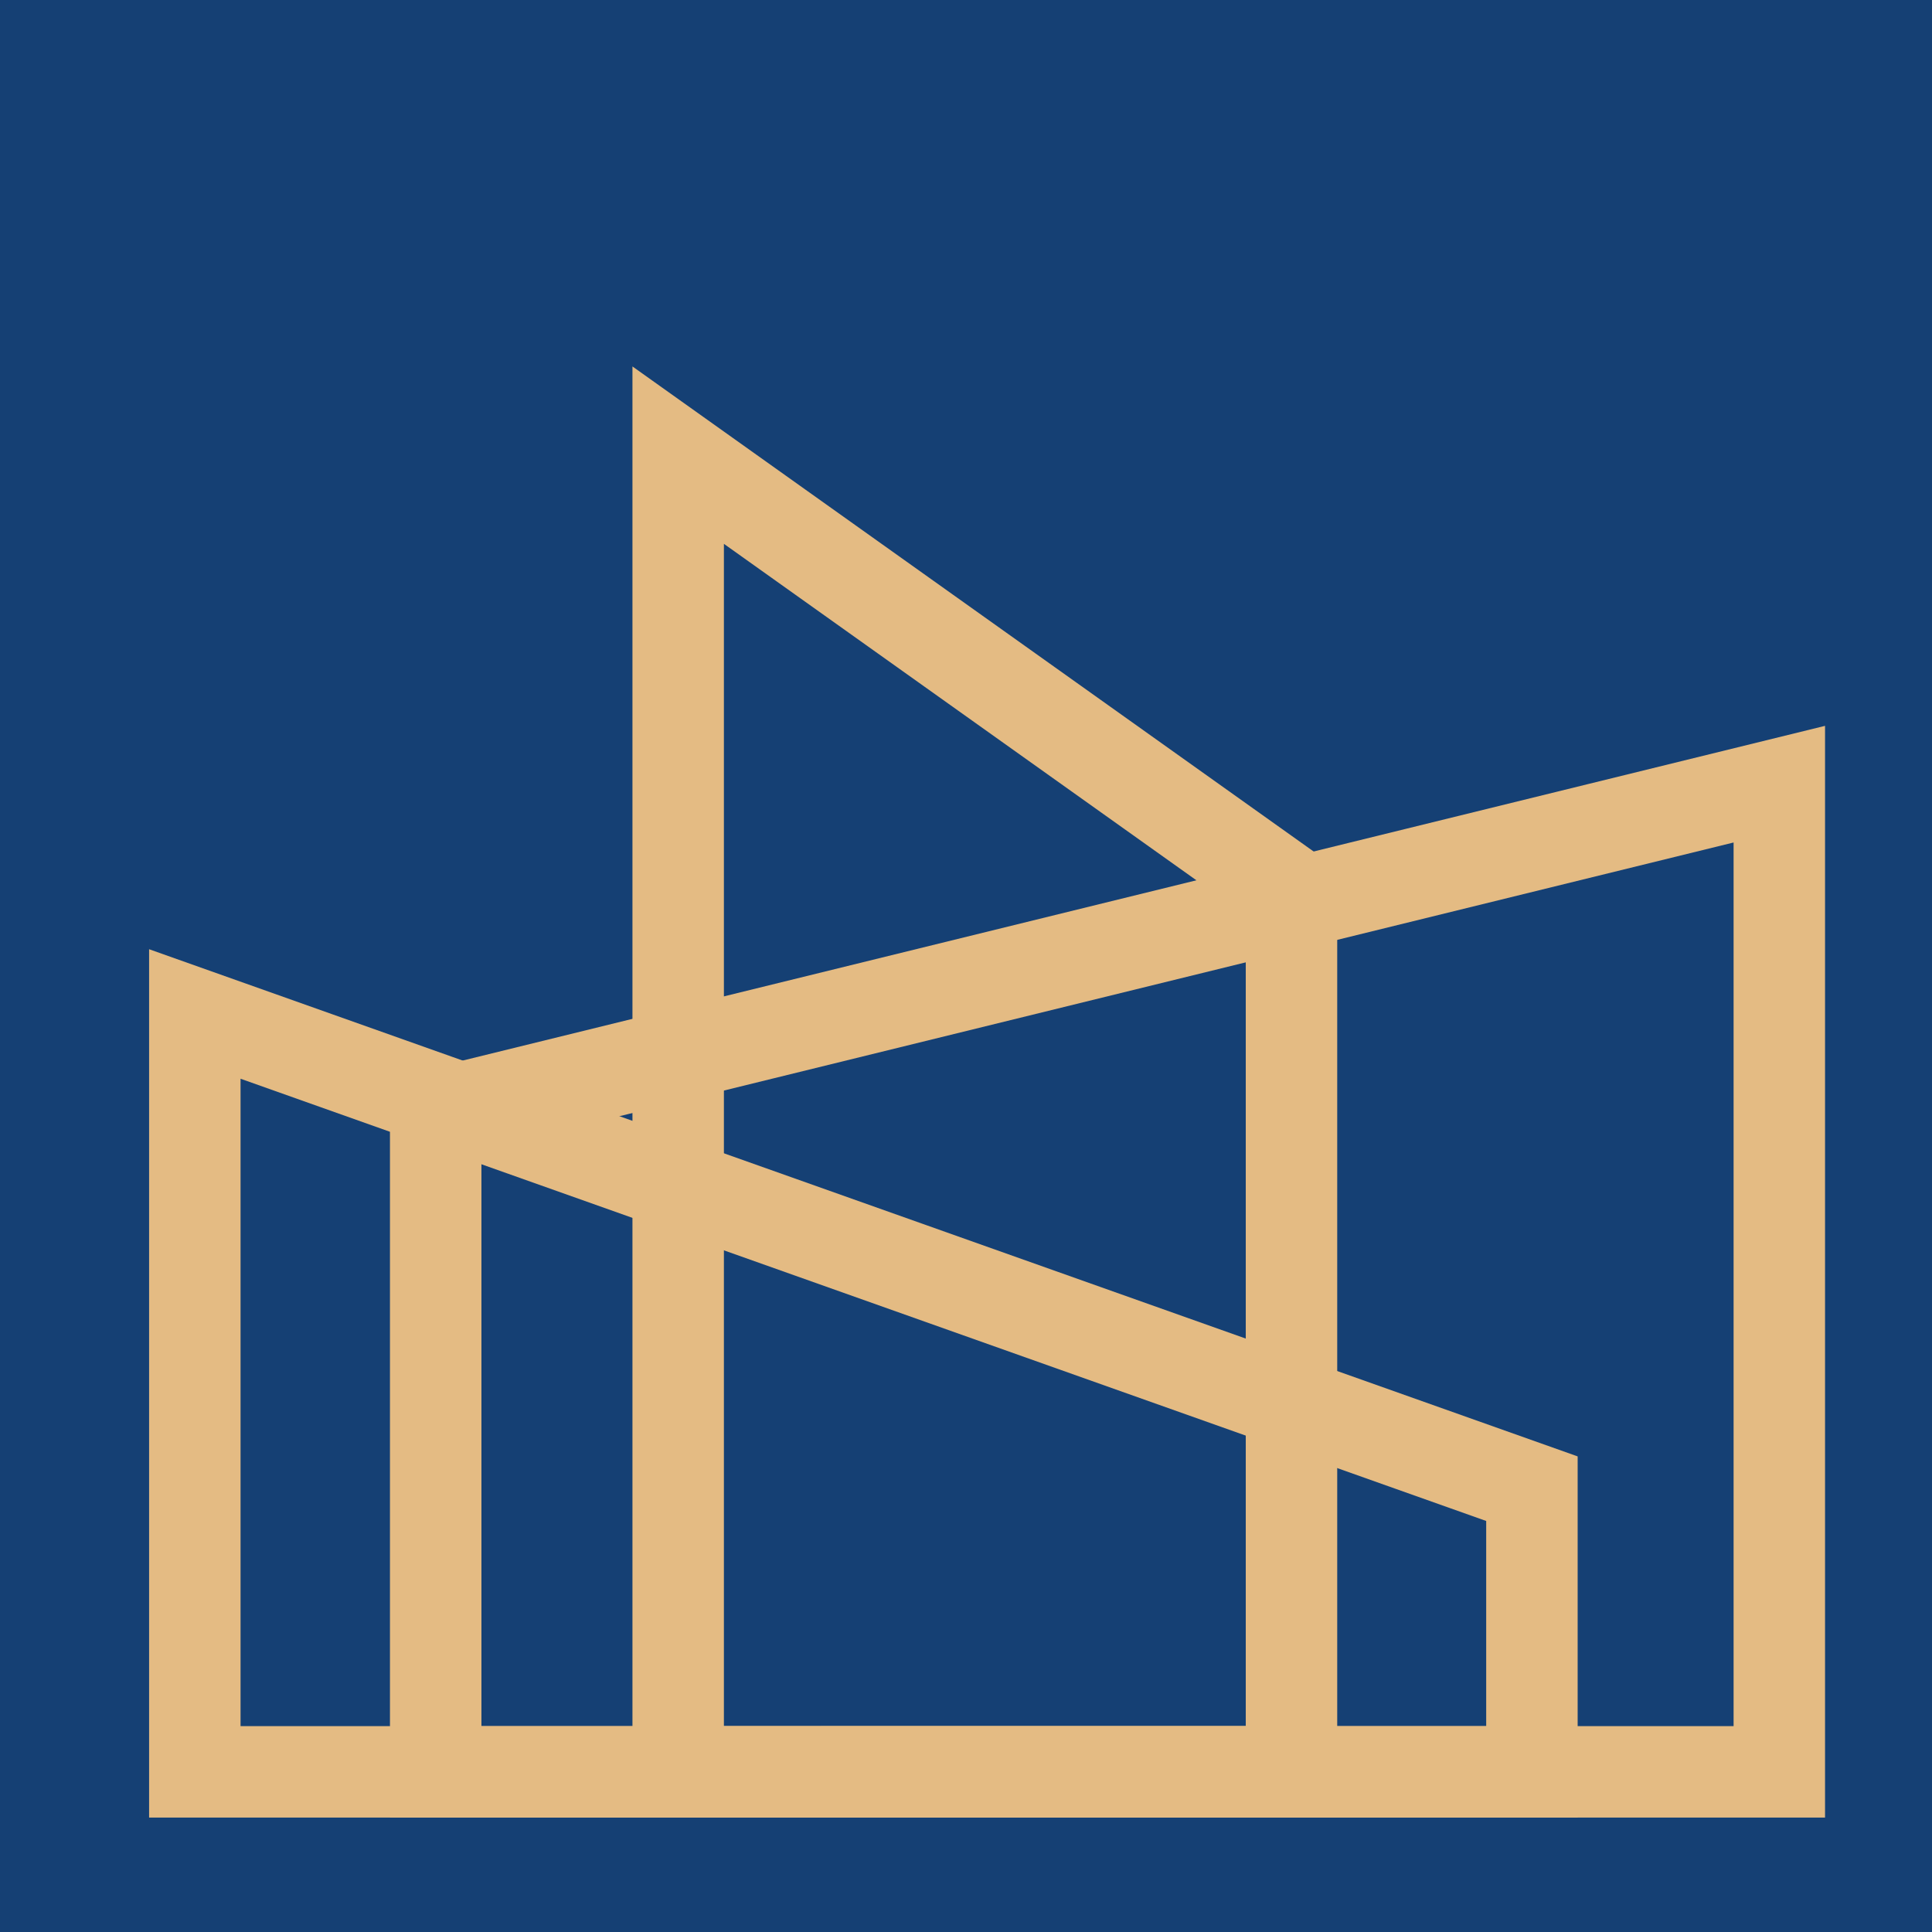
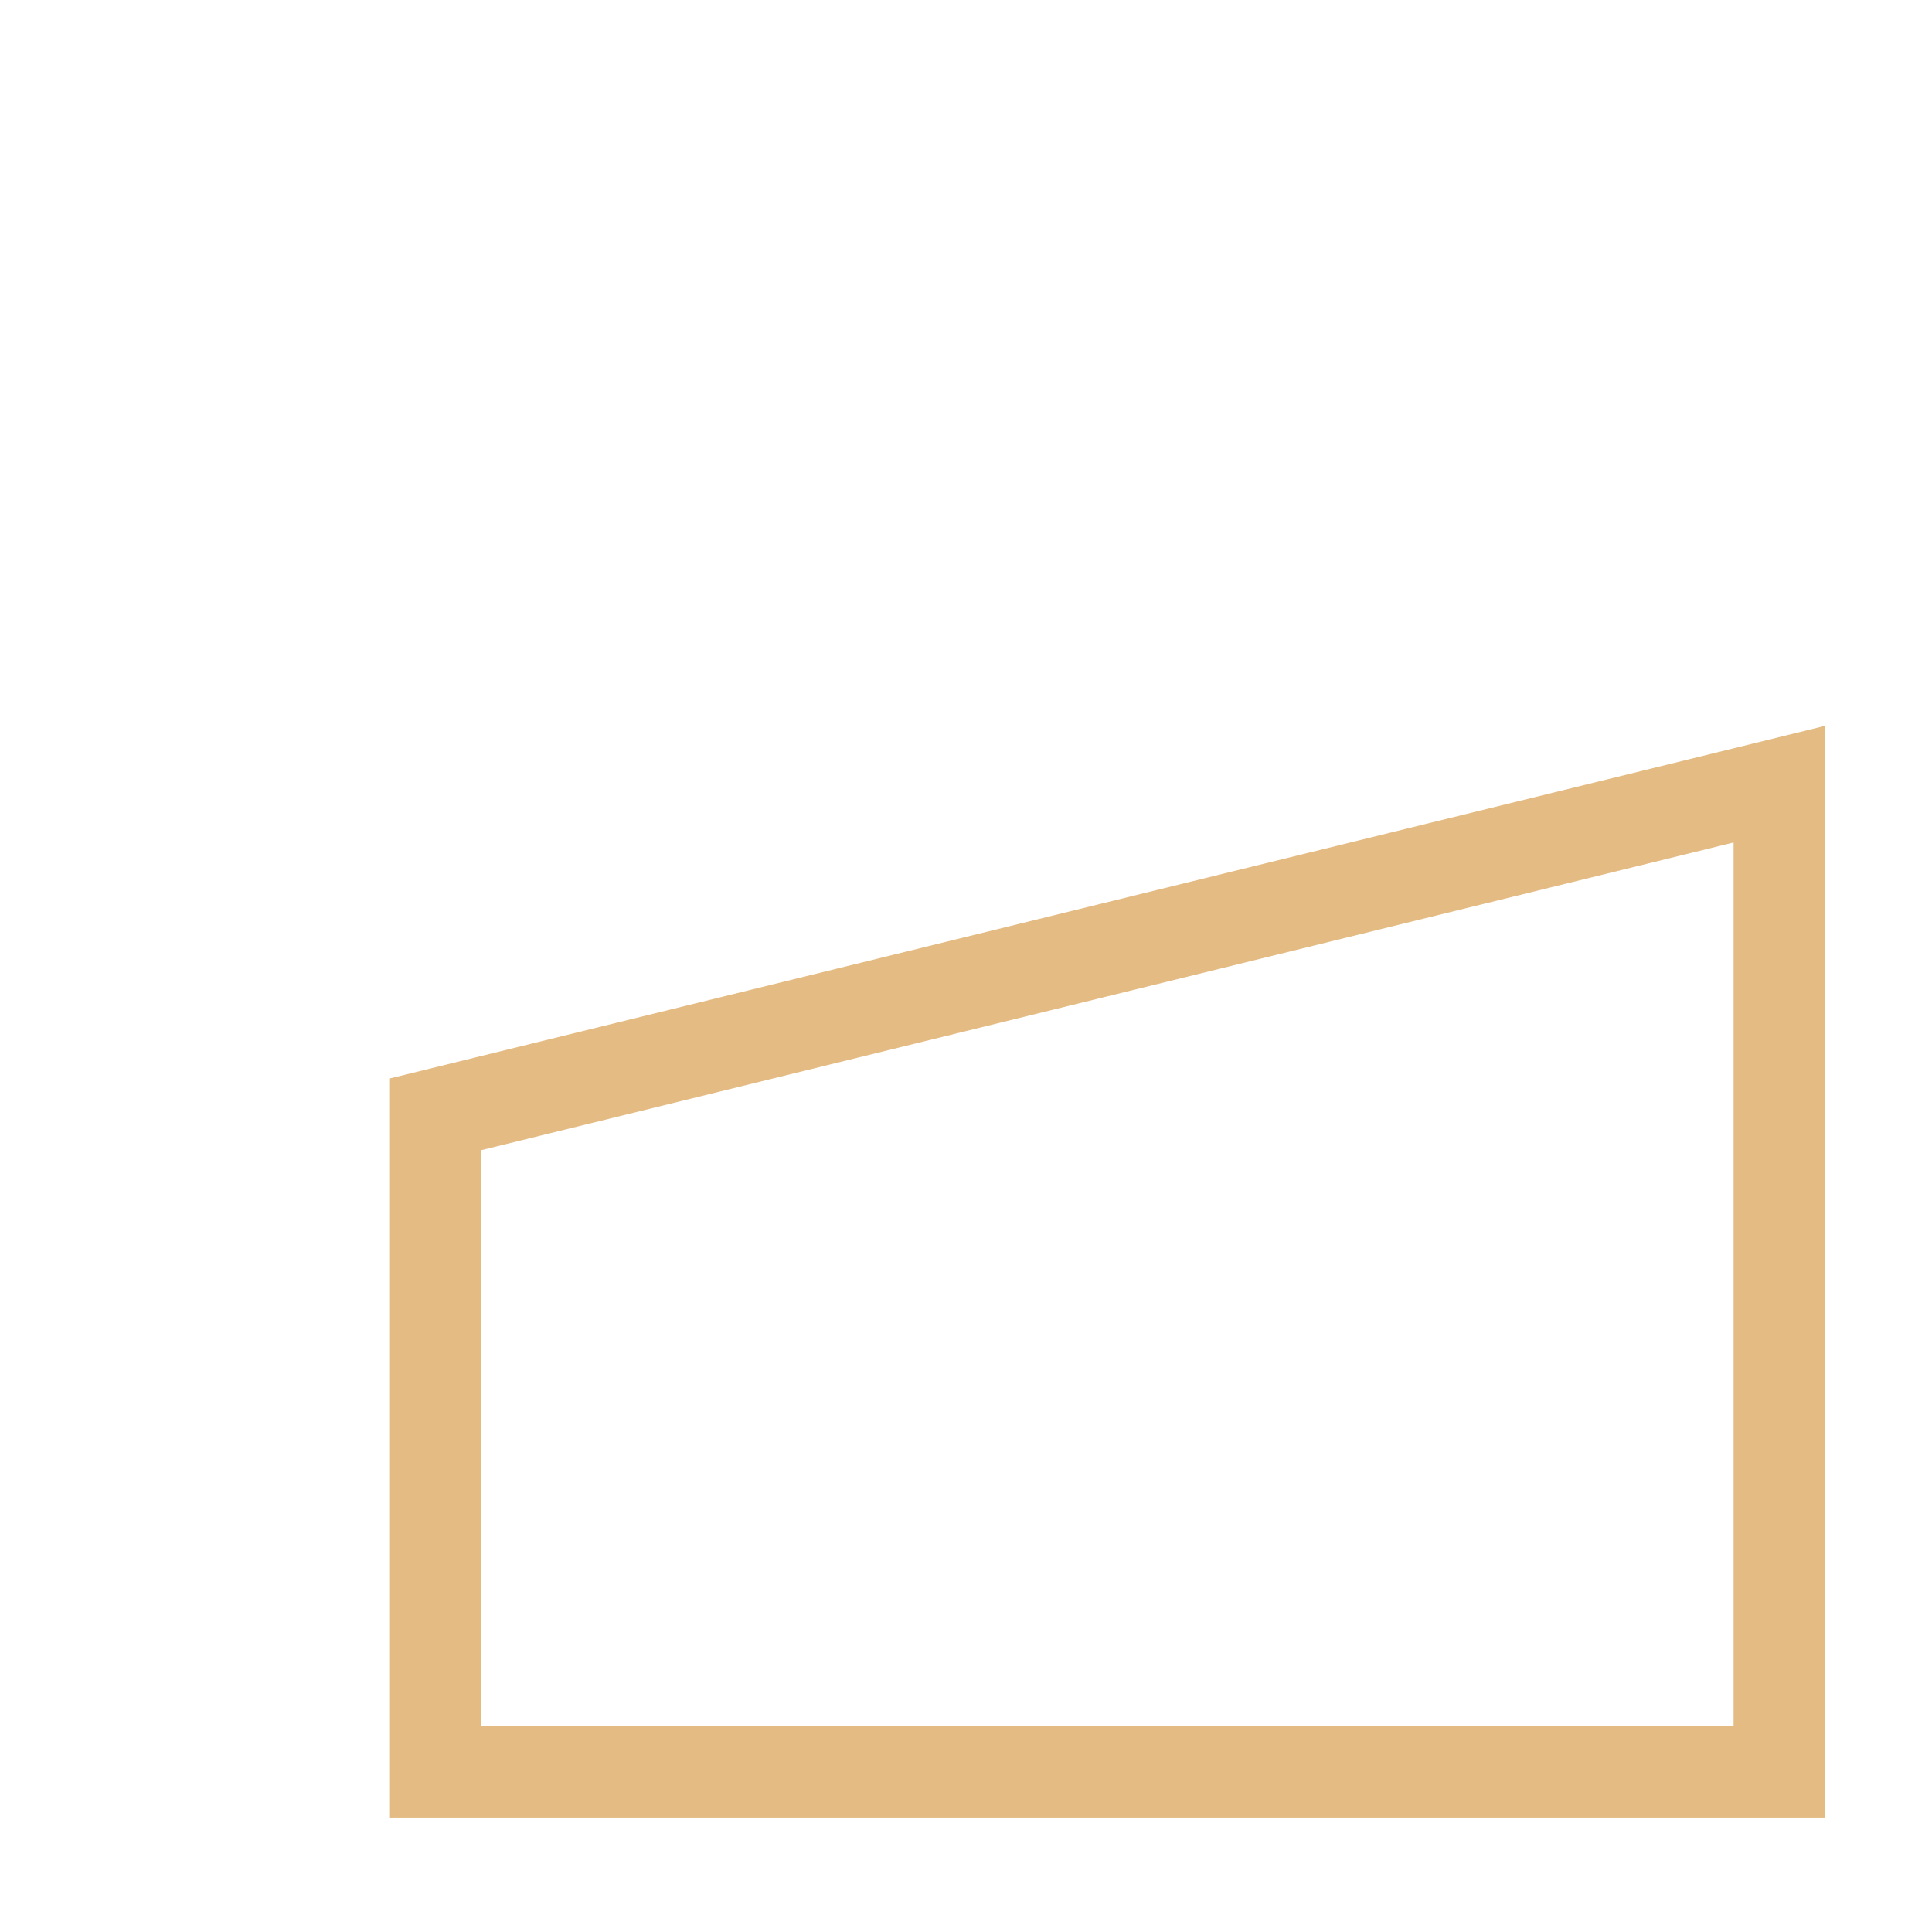
<svg xmlns="http://www.w3.org/2000/svg" xmlns:xlink="http://www.w3.org/1999/xlink" width="128" height="128" version="1.1" viewBox="0 0 33.867 33.867" xml:space="preserve">
  <defs>
    <linearGradient id="swatch1" x1="111.63" x2="1286.4" y1="214.01" y2="214.01" gradientTransform="matrix(.025 0 0 .022 154.21 5945.6)" gradientUnits="userSpaceOnUse">
      <stop style="stop-color:#e4bb83" offset="0" />
    </linearGradient>
    <linearGradient id="linearGradient2" x2="1500" y1="750" y2="750" gradientTransform="matrix(.023 0 0 .023 154.78 5946.5)" gradientUnits="userSpaceOnUse">
      <stop style="stop-color:#154074" offset="0" />
    </linearGradient>
    <linearGradient id="linearGradient1" x1="111.63" x2="1286.4" y1="214.01" y2="214.01" gradientTransform="matrix(.025 0 0 .022 154.54 5945.9)" gradientUnits="userSpaceOnUse" xlink:href="#swatch1" />
  </defs>
  <g transform="translate(-154.78 -5946.5)">
-     <path d="m154.78 5946.5h33.867v33.867h-33.867z" style="fill:url(#linearGradient2);stroke-width:.023" />
-   </g>
+     </g>
  <g style="display:none">
-     <path transform="translate(-154.78 -5946.5)" d="m186.01 5956.9-7.874 2.198-12.02-8.335v11.466l-3.291 0.869-5.397-2.053v14.575h28.581v-0.273zm-0.539 0.699v17.481h-3.047v-5.141l-3.661-1.197v-9.229l-0.017-0.012zm-22.725 6.082 3.369 1.157v10.248h-3.394v-11.401h0.024zm3.896 1.33 11.592 4.144v5.919h-11.592v-10.056zm0-2.37 11.415-2.972 0.176 0.117v8.762l-11.592-4.144zm12.113 6.697 3.09 0.996v4.733h-3.09v-5.737zm-12.113-17.596 10.811 7.535-10.811 2.812zm-0.527 11.043v1.436l-2.387-0.802zm-8.117-0.934 4.185 1.63v11.598h-4.185z" style="fill:#e4bb83;font-variation-settings:normal;stop-color:#000000;stroke-width:1.051;stroke:url(#linearGradient1)" />
-   </g>
+     </g>
  <g transform="matrix(.045 0 0 .045 -17.855 -7.664)" style="fill:none;stroke-width:35.626;stroke:url(#swatch1)" aria-label="MAGNITUDE">
-     <path d="m472.67 860.53h520.86v-110.31l-520.86-184.92z" style="fill:none;stroke-width:35.626;stroke:url(#swatch1)" />
    <path d="m1089.9 860.53v-384.75l-523.4 128.59v256.15z" style="fill:none;stroke-width:35.626;stroke:url(#swatch1)" />
-     <path d="m899.87 860.53v-342.8l-238.91-170.12v512.93z" style="fill:none;stroke-width:35.626;stroke:url(#swatch1)" />
  </g>
</svg>